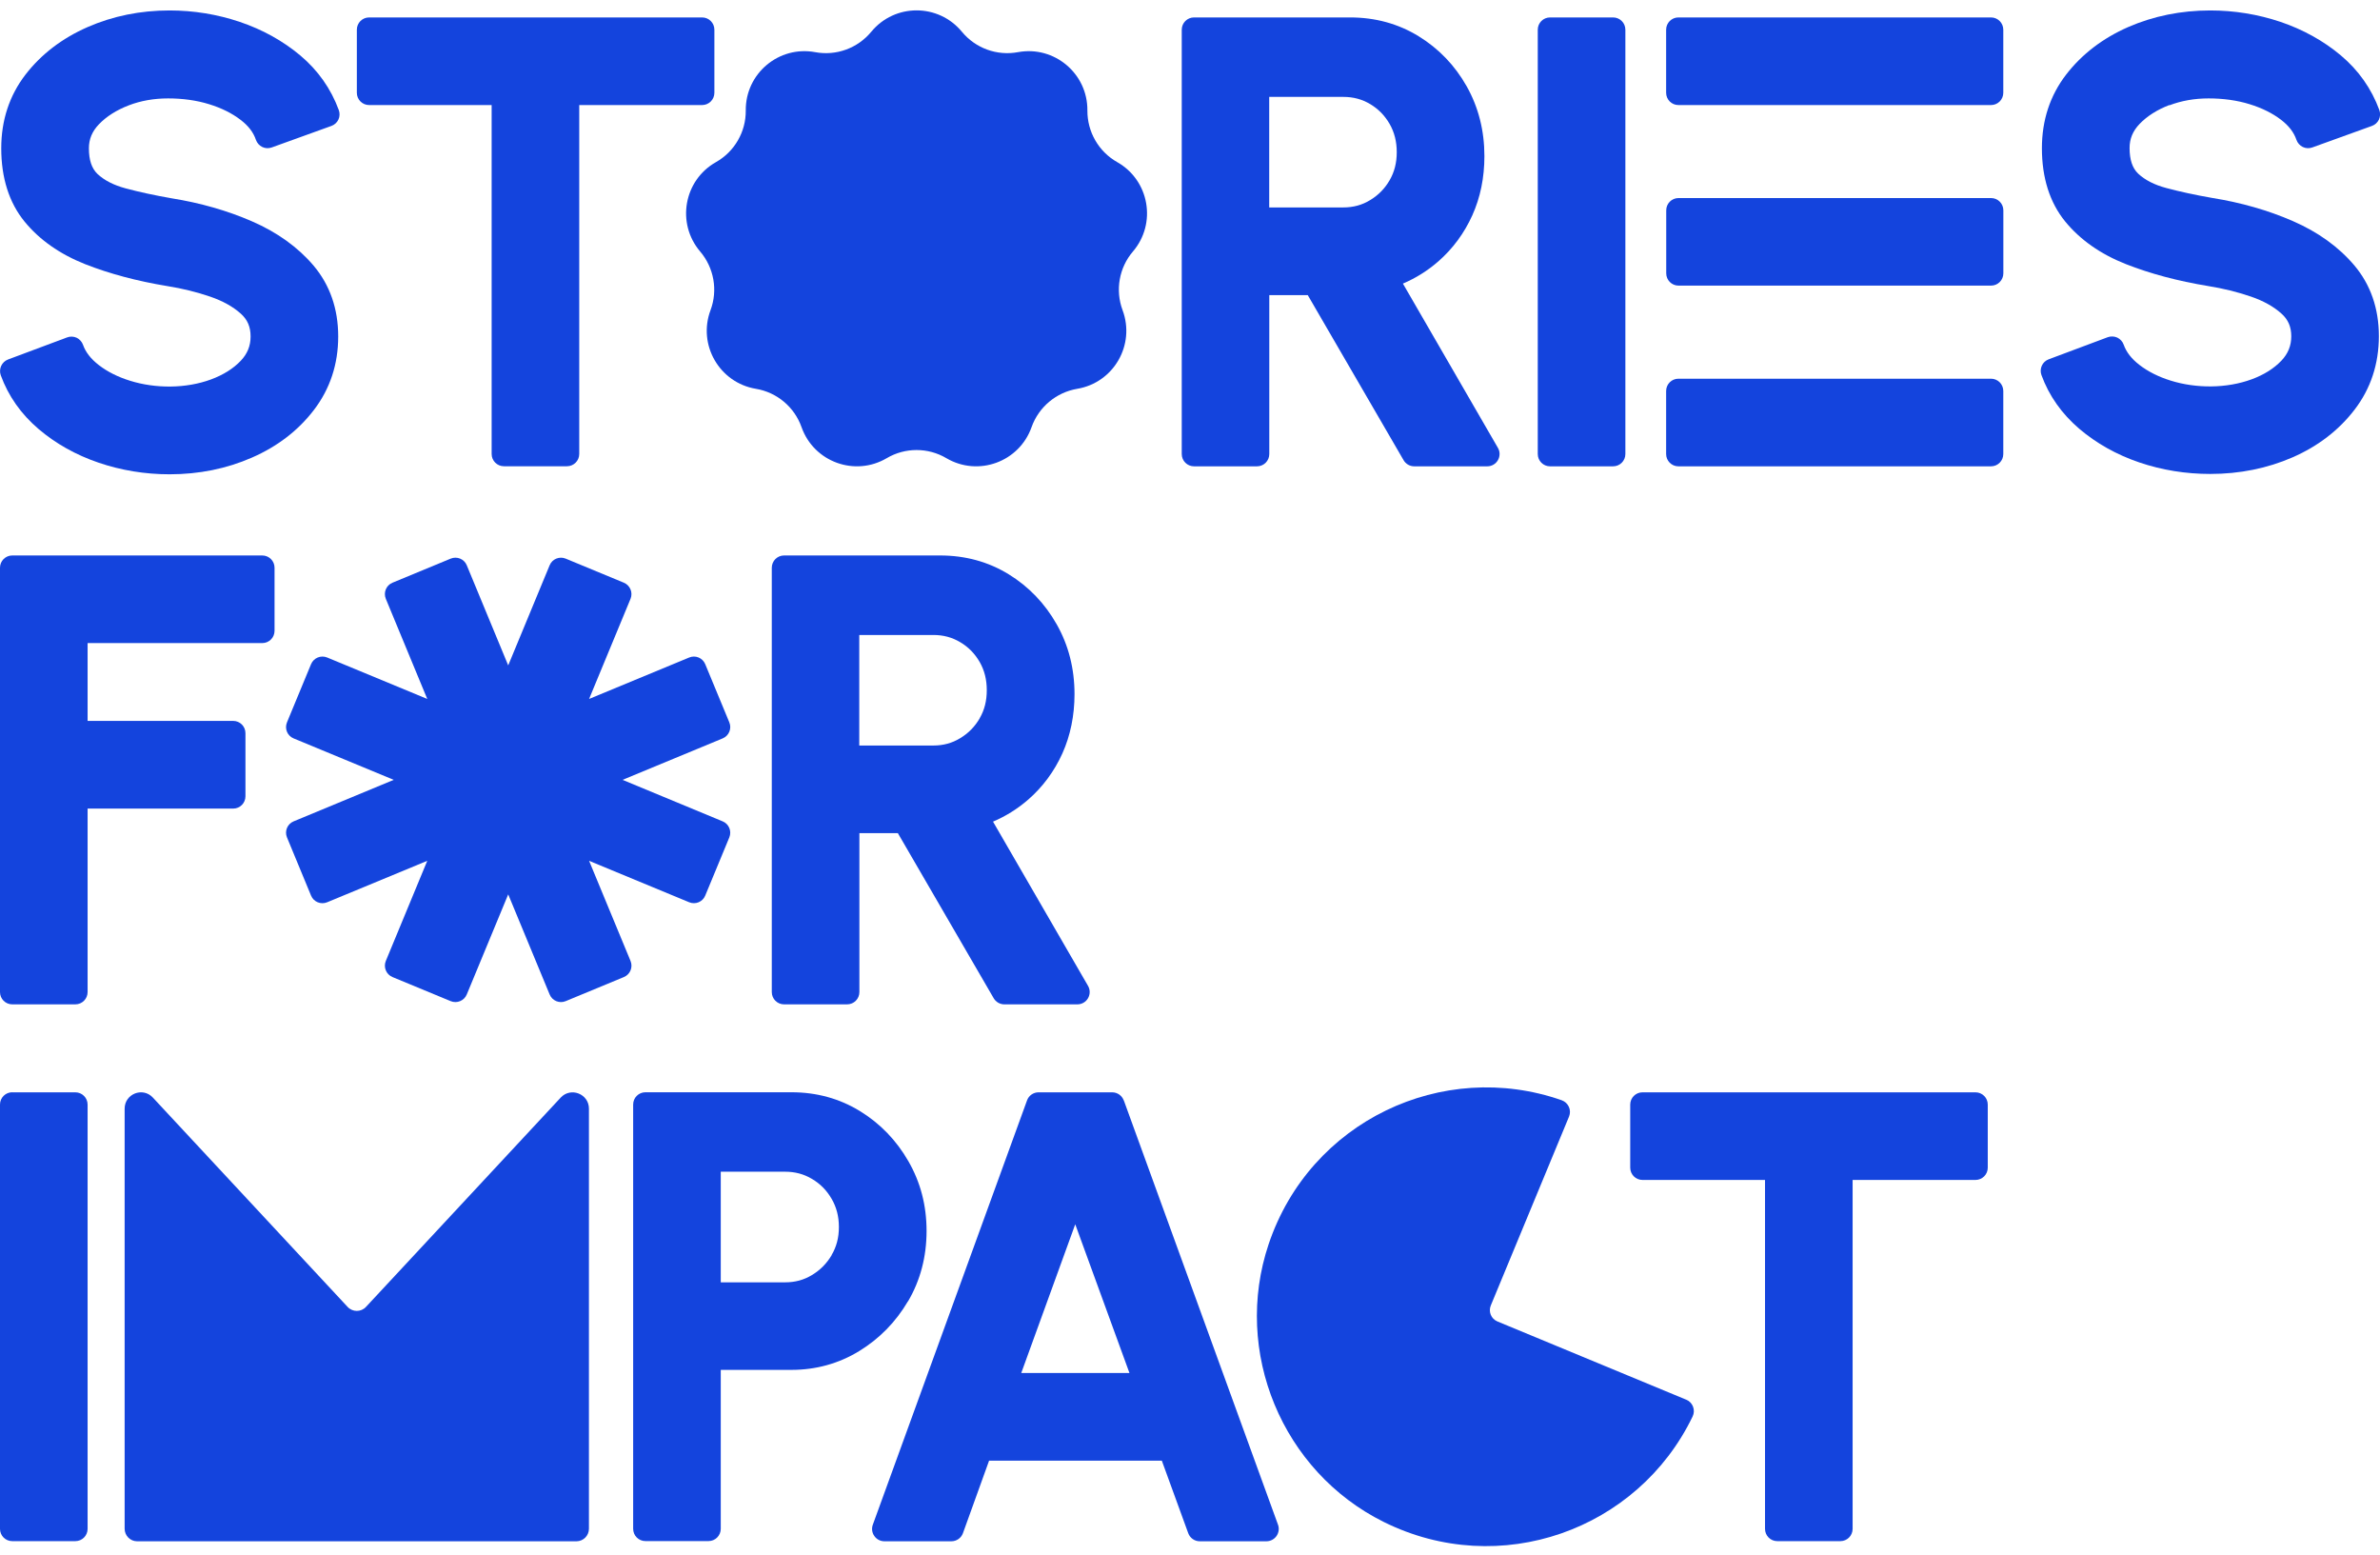
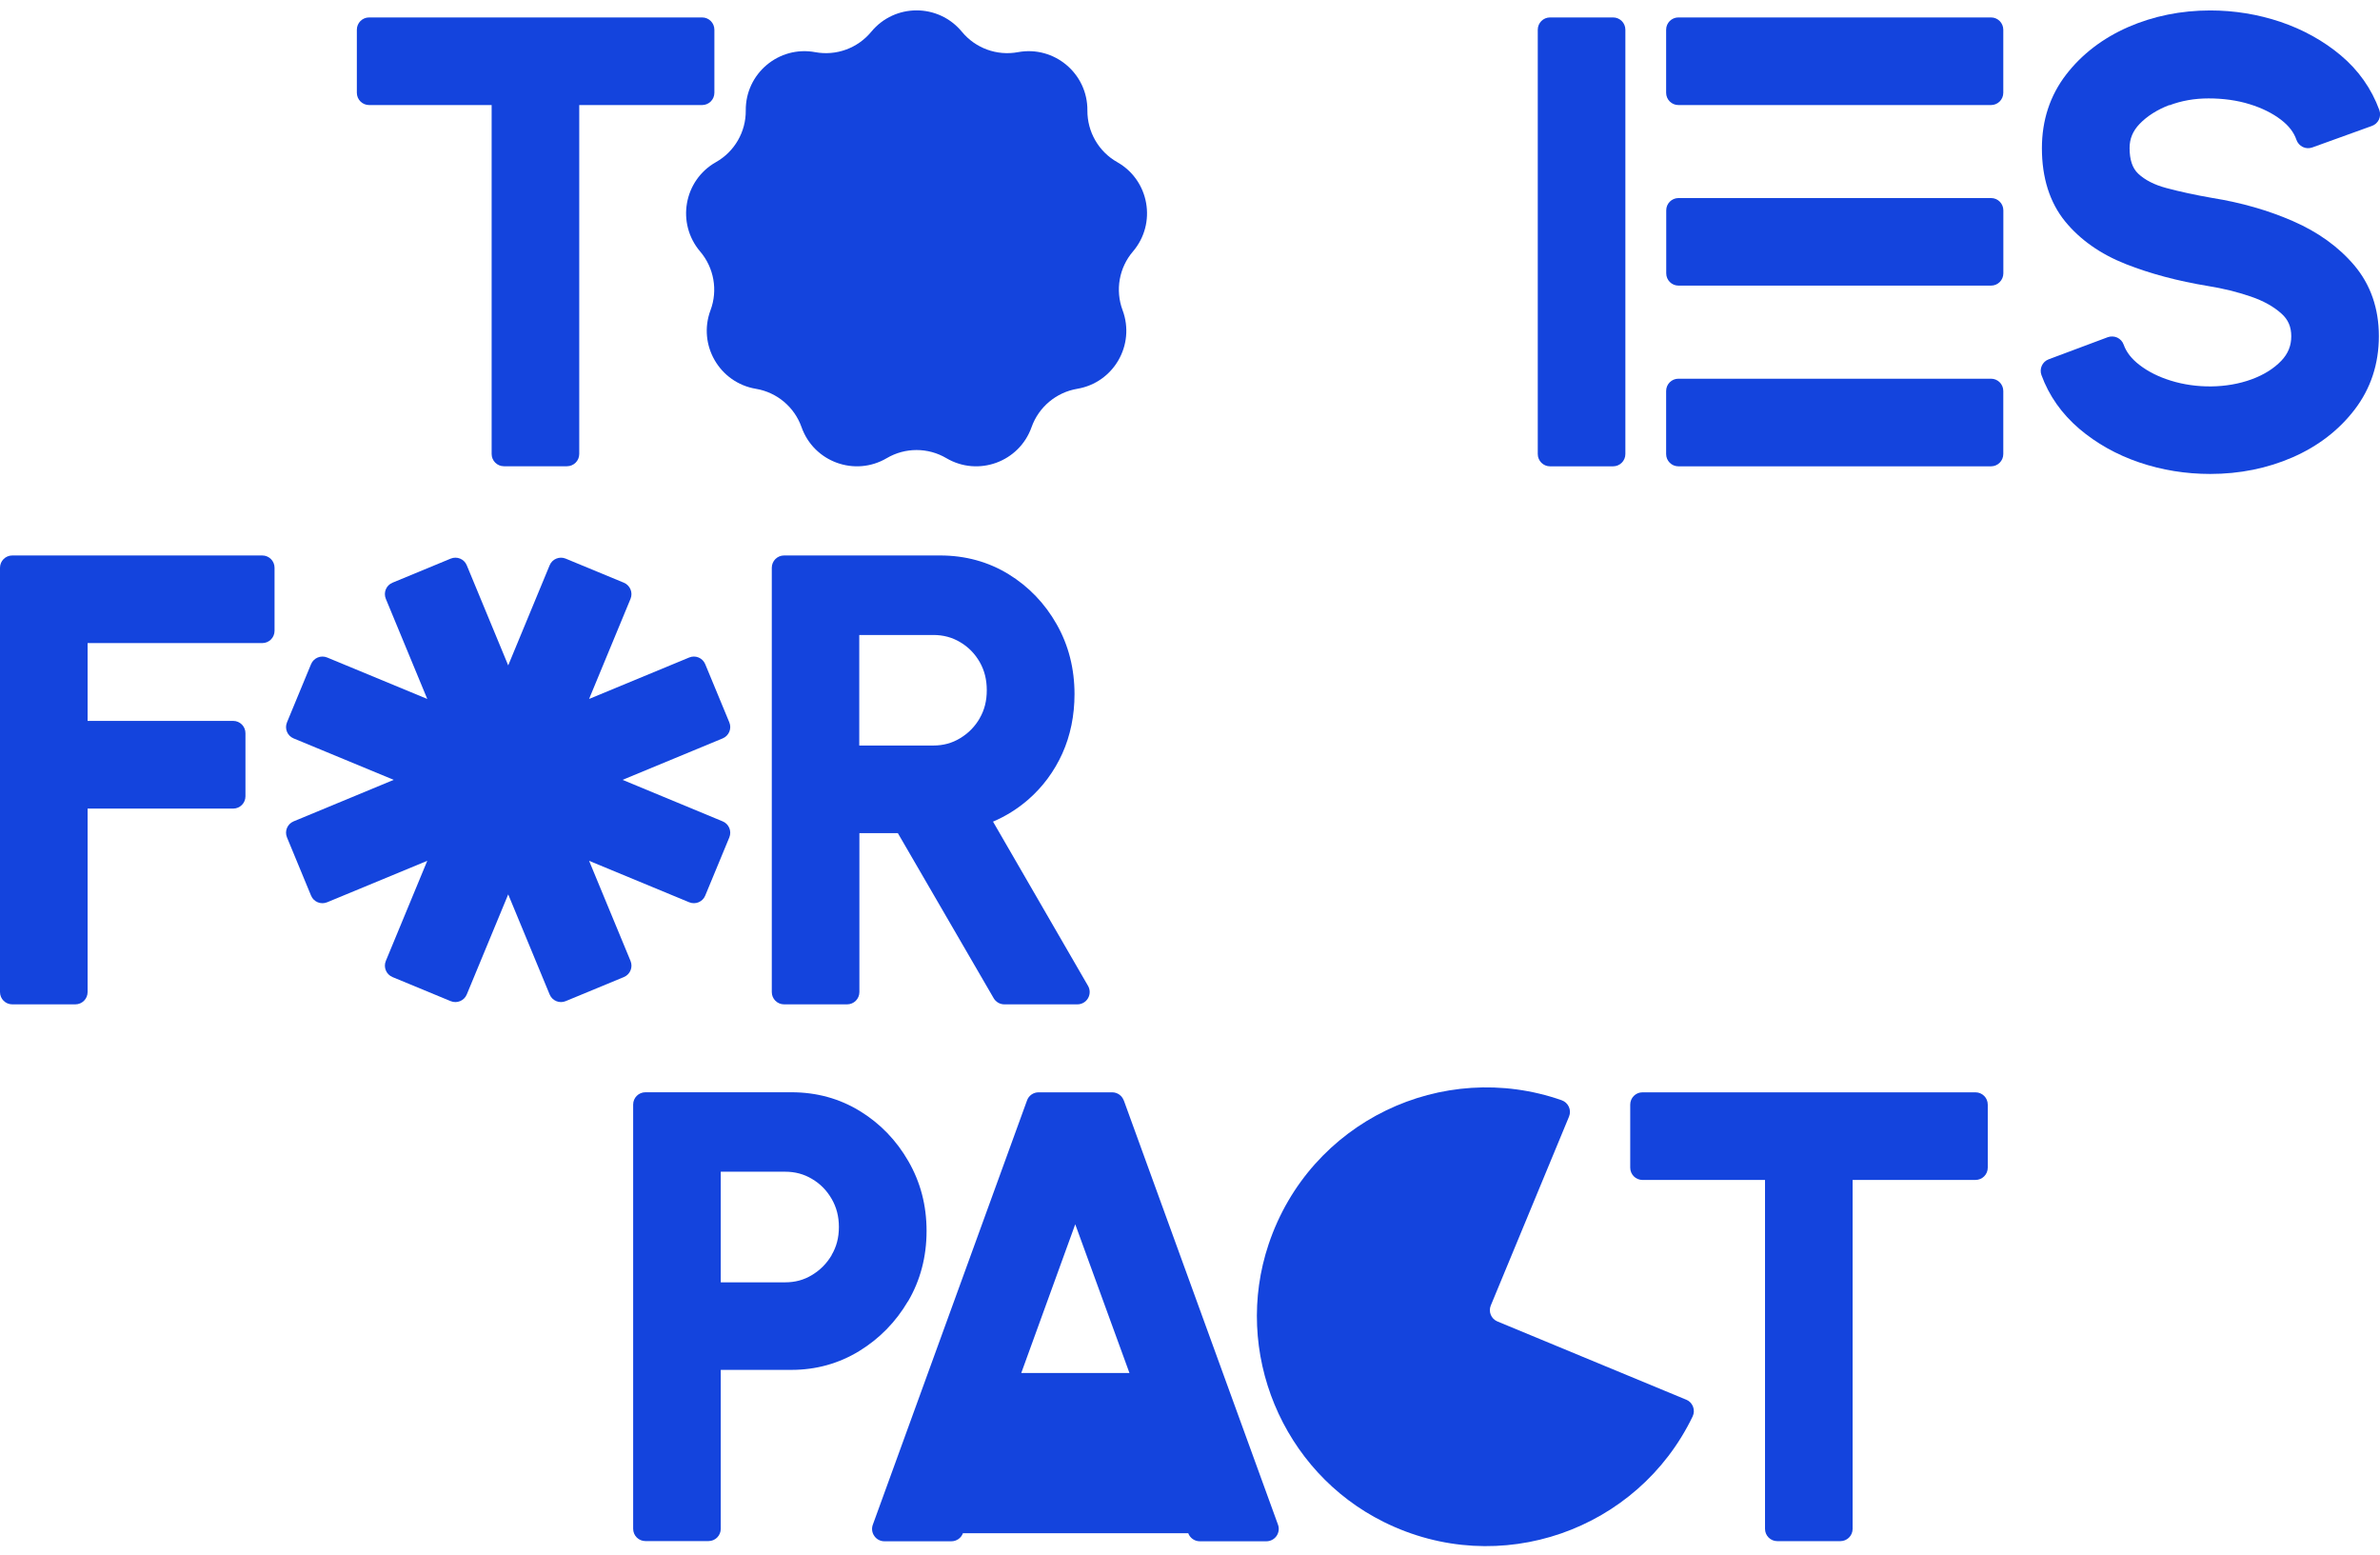
<svg xmlns="http://www.w3.org/2000/svg" width="124" height="81" viewBox="0 0 124 81" fill="none">
  <g clip-path="url(#clip0_918_282)">
-     <path d="M10.991 19.765C9.69 20.244 8.106 20.248 6.777 19.833C6.144 19.637 5.594 19.362 5.147 19.015C4.732 18.693 4.464 18.35 4.325 17.961C4.268 17.8 4.146 17.668 3.993 17.592C3.835 17.521 3.657 17.514 3.496 17.575L0.418 18.725C0.09 18.851 -0.078 19.215 0.04 19.547C0.433 20.627 1.098 21.57 2.009 22.346C2.899 23.104 3.95 23.697 5.14 24.101C6.316 24.501 7.56 24.705 8.835 24.705C10.369 24.705 11.813 24.412 13.124 23.836C14.458 23.254 15.544 22.418 16.359 21.349C17.195 20.255 17.621 18.968 17.621 17.528C17.621 16.088 17.188 14.844 16.341 13.84C15.526 12.878 14.443 12.099 13.124 11.527C11.845 10.97 10.437 10.569 8.946 10.33C8.06 10.176 7.252 10.001 6.548 9.812C5.926 9.647 5.433 9.393 5.079 9.061C4.779 8.775 4.632 8.339 4.632 7.724C4.632 7.249 4.8 6.842 5.151 6.477C5.544 6.066 6.069 5.734 6.709 5.487C7.334 5.247 8.021 5.126 8.757 5.126C9.493 5.126 10.229 5.219 10.901 5.43C11.537 5.626 12.084 5.898 12.527 6.237C12.935 6.545 13.2 6.888 13.335 7.288C13.393 7.449 13.51 7.581 13.664 7.656C13.818 7.731 13.996 7.739 14.157 7.681L17.267 6.559C17.428 6.502 17.556 6.384 17.631 6.23C17.703 6.077 17.71 5.898 17.653 5.737C17.245 4.626 16.57 3.664 15.641 2.885C14.736 2.127 13.678 1.541 12.495 1.141C11.316 0.744 10.086 0.544 8.835 0.544C7.309 0.544 5.873 0.837 4.561 1.412C3.231 1.995 2.141 2.831 1.326 3.889C0.49 4.976 0.065 6.266 0.065 7.721C0.065 9.265 0.472 10.548 1.273 11.534C2.052 12.489 3.117 13.239 4.439 13.761C5.701 14.258 7.145 14.644 8.735 14.905C9.497 15.026 10.24 15.209 10.941 15.448C11.595 15.67 12.138 15.97 12.549 16.341C12.896 16.652 13.056 17.028 13.056 17.524C13.056 18.021 12.889 18.425 12.545 18.79C12.156 19.201 11.634 19.526 10.991 19.765Z" fill="#1444DD" />
    <path d="M19.232 5.472H25.615V23.647C25.615 24 25.901 24.286 26.255 24.286H29.539C29.893 24.286 30.179 24 30.179 23.647V5.472H36.58C36.934 5.472 37.22 5.186 37.22 4.833V1.548C37.22 1.194 36.934 0.908 36.58 0.908H19.232C18.878 0.908 18.592 1.194 18.592 1.548V4.833C18.592 5.186 18.878 5.472 19.232 5.472Z" fill="#1444DD" />
-     <path d="M62.206 24.29H65.491C65.845 24.29 66.131 24.004 66.131 23.65V15.373H68.136L73.129 23.972C73.243 24.169 73.454 24.29 73.683 24.29H77.489C77.718 24.29 77.929 24.169 78.043 23.968C78.158 23.768 78.158 23.525 78.043 23.329L73.093 14.772C73.765 14.486 74.38 14.1 74.934 13.618C75.688 12.96 76.285 12.152 76.707 11.22C77.128 10.287 77.339 9.25 77.339 8.131C77.339 6.805 77.028 5.58 76.414 4.493C75.799 3.406 74.959 2.531 73.912 1.888C72.854 1.237 71.653 0.908 70.341 0.908H62.21C61.856 0.908 61.57 1.194 61.57 1.548V23.65C61.57 24.004 61.856 24.29 62.21 24.29H62.206ZM66.131 5.047H69.987C70.506 5.047 70.963 5.169 71.388 5.422C71.817 5.68 72.146 6.016 72.4 6.455C72.65 6.891 72.772 7.374 72.772 7.928C72.772 8.482 72.65 8.957 72.4 9.39C72.146 9.826 71.814 10.165 71.381 10.426C70.96 10.683 70.502 10.805 69.984 10.805H66.127V5.047H66.131Z" fill="#1444DD" />
    <path d="M80.759 0.908H84.043C84.397 0.908 84.683 1.194 84.683 1.548V23.65C84.683 24.004 84.397 24.29 84.043 24.29H80.759C80.405 24.29 80.119 24.004 80.119 23.65V1.548C80.119 1.194 80.405 0.908 80.759 0.908Z" fill="#1444DD" />
    <path d="M113.022 5.487C113.651 5.247 114.334 5.126 115.07 5.126C115.806 5.126 116.543 5.219 117.214 5.43C117.851 5.626 118.398 5.898 118.841 6.237C119.248 6.548 119.513 6.892 119.648 7.288C119.706 7.449 119.824 7.581 119.977 7.656C120.131 7.731 120.31 7.739 120.471 7.681L123.58 6.559C123.741 6.502 123.869 6.384 123.945 6.227C124.016 6.073 124.023 5.894 123.966 5.734C123.559 4.622 122.883 3.661 121.954 2.881C121.05 2.124 119.992 1.538 118.809 1.137C117.636 0.744 116.407 0.544 115.156 0.544C113.633 0.544 112.193 0.837 110.881 1.409C109.552 1.991 108.462 2.828 107.647 3.886C106.81 4.972 106.385 6.263 106.385 7.717C106.385 9.261 106.792 10.544 107.593 11.531C108.372 12.485 109.437 13.236 110.76 13.757C112.021 14.254 113.465 14.64 115.056 14.901C115.817 15.023 116.56 15.205 117.261 15.444C117.915 15.666 118.458 15.966 118.869 16.338C119.216 16.649 119.377 17.024 119.377 17.517C119.377 18.011 119.209 18.418 118.866 18.783C118.476 19.194 117.954 19.522 117.311 19.758C116.01 20.237 114.427 20.241 113.097 19.826C112.465 19.63 111.914 19.355 111.467 19.008C111.053 18.69 110.785 18.343 110.645 17.953C110.588 17.789 110.467 17.66 110.313 17.585C110.156 17.514 109.977 17.507 109.816 17.564L106.739 18.715C106.41 18.836 106.242 19.204 106.36 19.533C106.753 20.613 107.418 21.552 108.329 22.332C109.219 23.089 110.27 23.683 111.46 24.087C112.64 24.487 113.88 24.687 115.156 24.687C116.689 24.687 118.133 24.394 119.445 23.822C120.778 23.239 121.864 22.4 122.679 21.334C123.516 20.241 123.941 18.954 123.941 17.51C123.941 16.066 123.508 14.826 122.661 13.822C121.847 12.86 120.764 12.081 119.445 11.509C118.165 10.952 116.757 10.551 115.267 10.312C114.38 10.158 113.572 9.983 112.868 9.794C112.246 9.629 111.753 9.376 111.399 9.043C111.099 8.757 110.953 8.321 110.953 7.706C110.953 7.231 111.121 6.824 111.471 6.459C111.864 6.048 112.389 5.716 113.029 5.469L113.022 5.487Z" fill="#1444DD" />
    <path d="M12.788 41.475V38.19C12.788 37.836 12.502 37.55 12.148 37.55H4.564V33.497H13.664C14.018 33.497 14.304 33.211 14.304 32.858V29.573C14.304 29.219 14.018 28.933 13.664 28.933H0.64C0.286 28.933 0 29.219 0 29.573V51.675C0 52.029 0.286 52.315 0.64 52.315H3.924C4.278 52.315 4.564 52.029 4.564 51.675V42.118H12.148C12.502 42.118 12.788 41.832 12.788 41.478V41.475Z" fill="#1444DD" />
    <path d="M55.351 39.244C55.769 38.312 55.983 37.272 55.983 36.156C55.983 34.83 55.672 33.605 55.054 32.518C54.439 31.431 53.599 30.556 52.552 29.912C51.494 29.262 50.294 28.933 48.982 28.933H40.851C40.497 28.933 40.211 29.219 40.211 29.573V51.675C40.211 52.029 40.497 52.315 40.851 52.315H44.135C44.489 52.315 44.775 52.029 44.775 51.675V43.398H46.78L51.773 51.997C51.888 52.193 52.098 52.315 52.327 52.315H56.134C56.362 52.315 56.573 52.193 56.688 51.993C56.802 51.793 56.802 51.55 56.688 51.353L51.737 42.797C52.409 42.511 53.024 42.125 53.578 41.643C54.332 40.985 54.929 40.177 55.351 39.244ZM51.044 37.414C50.79 37.85 50.458 38.19 50.025 38.451C49.604 38.708 49.146 38.833 48.628 38.833H44.768V33.075H48.628C49.146 33.075 49.604 33.197 50.029 33.451C50.458 33.705 50.787 34.044 51.041 34.48C51.291 34.916 51.412 35.399 51.412 35.953C51.412 36.507 51.291 36.986 51.041 37.414H51.044Z" fill="#1444DD" />
-     <path d="M0.64 56.897H3.924C4.278 56.897 4.564 57.183 4.564 57.537V79.636C4.564 79.989 4.278 80.275 3.924 80.275H0.64C0.286 80.275 0 79.989 0 79.636V57.533C0 57.179 0.286 56.894 0.64 56.894V56.897Z" fill="#1444DD" />
    <path d="M47.31 67.784C47.95 66.694 48.275 65.461 48.275 64.12C48.275 62.78 47.957 61.579 47.328 60.486C46.702 59.395 45.852 58.516 44.801 57.873C43.739 57.222 42.542 56.894 41.237 56.894H33.628C33.274 56.894 32.988 57.179 32.988 57.533V79.632C32.988 79.986 33.274 80.272 33.628 80.272H36.913C37.267 80.272 37.552 79.986 37.552 79.632V71.354H41.237C42.51 71.354 43.696 71.026 44.758 70.379C45.812 69.735 46.67 68.863 47.306 67.78L47.31 67.784ZM43.332 65.375C43.074 65.811 42.738 66.154 42.302 66.415C41.881 66.672 41.423 66.794 40.905 66.794H37.552V61.032H40.905C41.423 61.032 41.881 61.154 42.306 61.408C42.735 61.661 43.071 62.001 43.328 62.444C43.582 62.88 43.707 63.359 43.707 63.913C43.707 64.467 43.582 64.942 43.328 65.371L43.332 65.375Z" fill="#1444DD" />
-     <path d="M58.548 57.319C58.455 57.065 58.216 56.897 57.944 56.897H54.109C53.841 56.897 53.598 57.065 53.509 57.319L45.474 79.421C45.403 79.618 45.431 79.836 45.553 80.007C45.671 80.179 45.867 80.282 46.078 80.282H49.566C49.838 80.282 50.078 80.114 50.17 79.861L51.532 76.083H60.532L61.908 79.861C62.001 80.114 62.24 80.282 62.508 80.282H65.982C66.19 80.282 66.386 80.179 66.508 80.007C66.626 79.836 66.658 79.618 66.586 79.421L58.552 57.319H58.548ZM53.209 71.515L56.021 63.77L58.845 71.515H53.209Z" fill="#1444DD" />
+     <path d="M58.548 57.319C58.455 57.065 58.216 56.897 57.944 56.897H54.109C53.841 56.897 53.598 57.065 53.509 57.319L45.474 79.421C45.403 79.618 45.431 79.836 45.553 80.007C45.671 80.179 45.867 80.282 46.078 80.282H49.566C49.838 80.282 50.078 80.114 50.17 79.861H60.532L61.908 79.861C62.001 80.114 62.24 80.282 62.508 80.282H65.982C66.19 80.282 66.386 80.179 66.508 80.007C66.626 79.836 66.658 79.618 66.586 79.421L58.552 57.319H58.548ZM53.209 71.515L56.021 63.77L58.845 71.515H53.209Z" fill="#1444DD" />
    <path d="M102.924 56.897H85.575C85.222 56.897 84.936 57.183 84.936 57.537V60.821C84.936 61.175 85.222 61.461 85.575 61.461H91.959V79.635C91.959 79.989 92.245 80.275 92.598 80.275H95.883C96.237 80.275 96.523 79.989 96.523 79.635V61.461H102.924C103.278 61.461 103.564 61.175 103.564 60.821V57.537C103.564 57.183 103.278 56.897 102.924 56.897Z" fill="#1444DD" />
    <path d="M103.734 19.726H87.446C87.093 19.726 86.807 20.012 86.807 20.366V23.65C86.807 24.004 87.093 24.29 87.446 24.29H103.734C104.087 24.29 104.373 24.004 104.373 23.65V20.366C104.373 20.012 104.087 19.726 103.734 19.726Z" fill="#1444DD" />
    <path d="M87.452 10.316H103.736C104.09 10.316 104.376 10.602 104.376 10.956V14.237C104.376 14.591 104.09 14.877 103.736 14.877H87.452C87.098 14.877 86.812 14.591 86.812 14.237V10.956C86.812 10.602 87.098 10.316 87.452 10.316Z" fill="#1444DD" />
    <path d="M103.734 0.908H87.446C87.093 0.908 86.807 1.195 86.807 1.548V4.833C86.807 5.186 87.093 5.472 87.446 5.472H103.734C104.087 5.472 104.373 5.186 104.373 4.833V1.548C104.373 1.195 104.087 0.908 103.734 0.908Z" fill="#1444DD" />
    <path d="M36.478 13.1C37.2 13.947 37.408 15.119 37.018 16.159C36.343 17.961 37.483 19.934 39.381 20.252C40.478 20.434 41.389 21.199 41.761 22.25C42.404 24.065 44.542 24.841 46.2 23.865C47.158 23.3 48.348 23.3 49.306 23.865C50.964 24.841 53.102 24.065 53.745 22.25C54.117 21.202 55.028 20.438 56.125 20.252C58.023 19.934 59.16 17.964 58.488 16.159C58.098 15.116 58.305 13.943 59.027 13.1C60.278 11.634 59.882 9.394 58.209 8.446C57.24 7.9 56.647 6.867 56.654 5.755C56.672 3.829 54.928 2.367 53.037 2.717C51.944 2.921 50.825 2.513 50.117 1.656C48.891 0.169 46.618 0.169 45.392 1.656C44.684 2.513 43.566 2.921 42.472 2.717C40.578 2.367 38.837 3.829 38.855 5.755C38.866 6.867 38.269 7.9 37.3 8.446C35.624 9.394 35.231 11.634 36.478 13.1Z" fill="#1444DD" />
    <path d="M30.692 44.838L35.907 46.997C36.236 47.133 36.611 46.975 36.743 46.65L37.998 43.619C38.133 43.291 37.976 42.915 37.651 42.783L32.436 40.621L37.651 38.462C37.98 38.326 38.133 37.951 37.998 37.626L36.743 34.595C36.607 34.266 36.232 34.112 35.907 34.248L30.692 36.407L32.851 31.192C32.987 30.863 32.829 30.488 32.504 30.352L29.473 29.098C29.145 28.962 28.769 29.119 28.637 29.444L26.478 34.659L24.319 29.444C24.184 29.116 23.808 28.962 23.48 29.098L20.449 30.352C20.12 30.488 19.966 30.863 20.102 31.192L22.261 36.407L17.046 34.248C16.717 34.112 16.342 34.269 16.206 34.595L14.952 37.626C14.816 37.954 14.97 38.326 15.298 38.462L20.513 40.621L15.298 42.783C14.97 42.919 14.816 43.294 14.952 43.619L16.206 46.65C16.342 46.979 16.717 47.133 17.046 46.997L22.261 44.838L20.102 50.053C19.966 50.382 20.123 50.757 20.449 50.893L23.48 52.147C23.808 52.283 24.184 52.126 24.319 51.8L26.478 46.586L28.637 51.8C28.773 52.129 29.148 52.283 29.473 52.147L32.504 50.893C32.833 50.757 32.987 50.382 32.851 50.053L30.692 44.838Z" fill="#1444DD" />
    <path d="M87.851 72.906L78.015 68.831C77.69 68.695 77.537 68.324 77.672 67.999L81.747 58.163C81.89 57.819 81.711 57.43 81.361 57.308C75.163 55.142 68.247 58.398 66.096 64.81C64.216 70.407 66.8 76.644 72.086 79.271C78.141 82.284 85.335 79.697 88.187 73.781C88.348 73.449 88.194 73.045 87.855 72.906H87.851Z" fill="#1444DD" />
-     <path d="M29.215 57.169L19.068 68.073C18.811 68.352 18.371 68.352 18.11 68.073L7.963 57.169C7.438 56.604 6.494 56.976 6.494 57.748V79.629C6.494 79.99 6.787 80.283 7.148 80.283H30.03C30.391 80.283 30.684 79.99 30.684 79.629V57.748C30.684 56.98 29.74 56.608 29.215 57.169Z" fill="#1444DD" />
  </g>
  <defs>
    <clipPath id="clip0_918_282">
      <rect width="124" height="79.992" fill="white" transform="translate(0 0.544)" />
    </clipPath>
  </defs>
</svg>